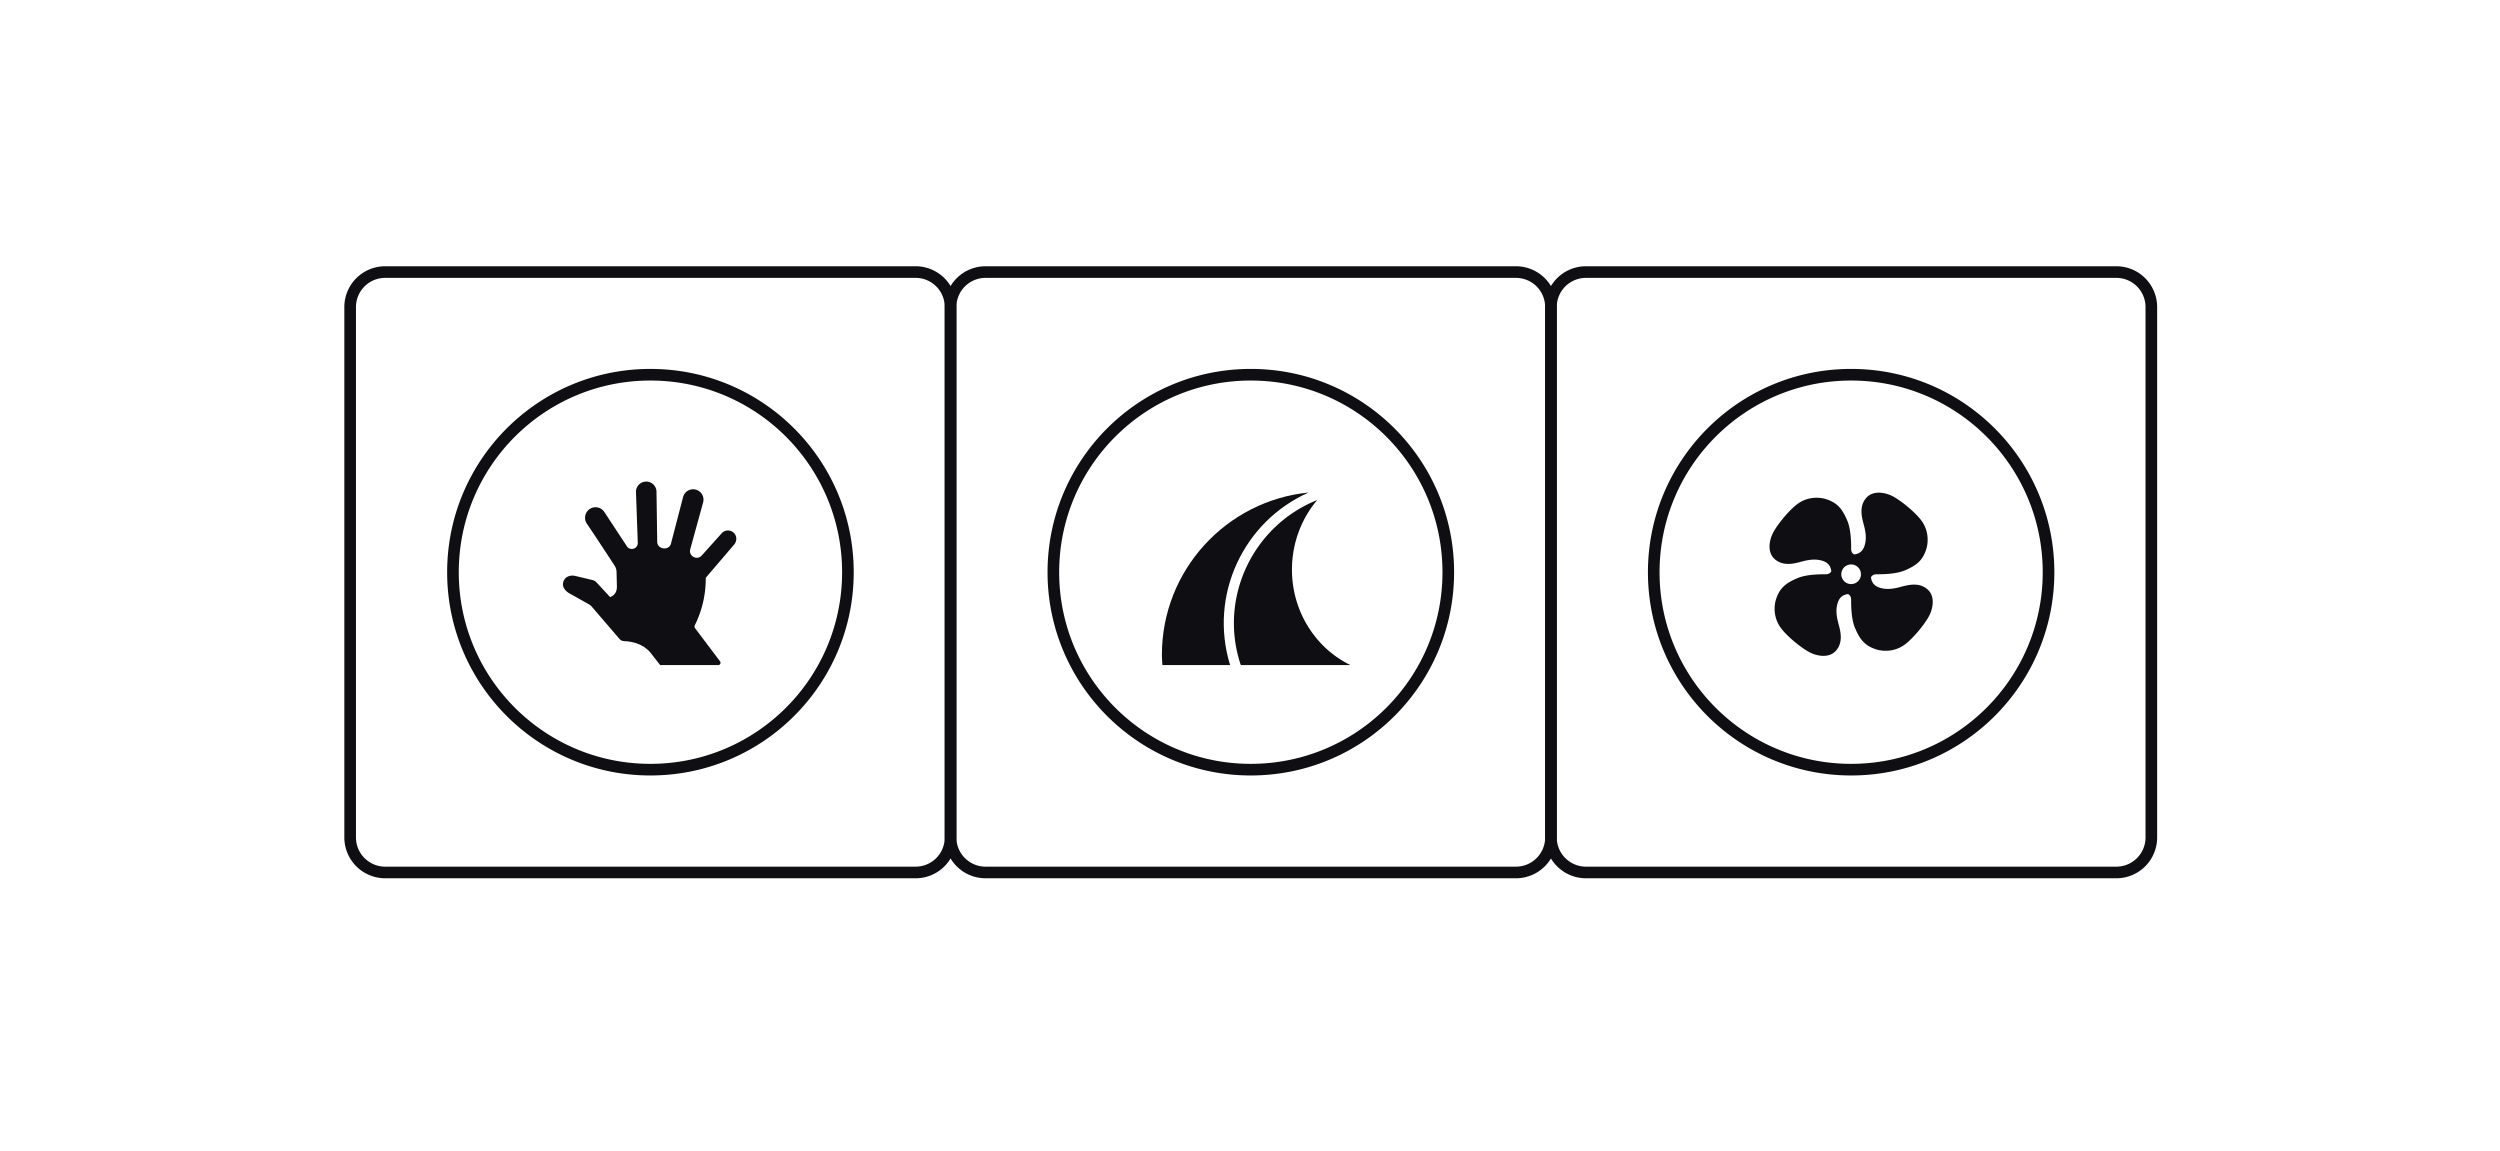
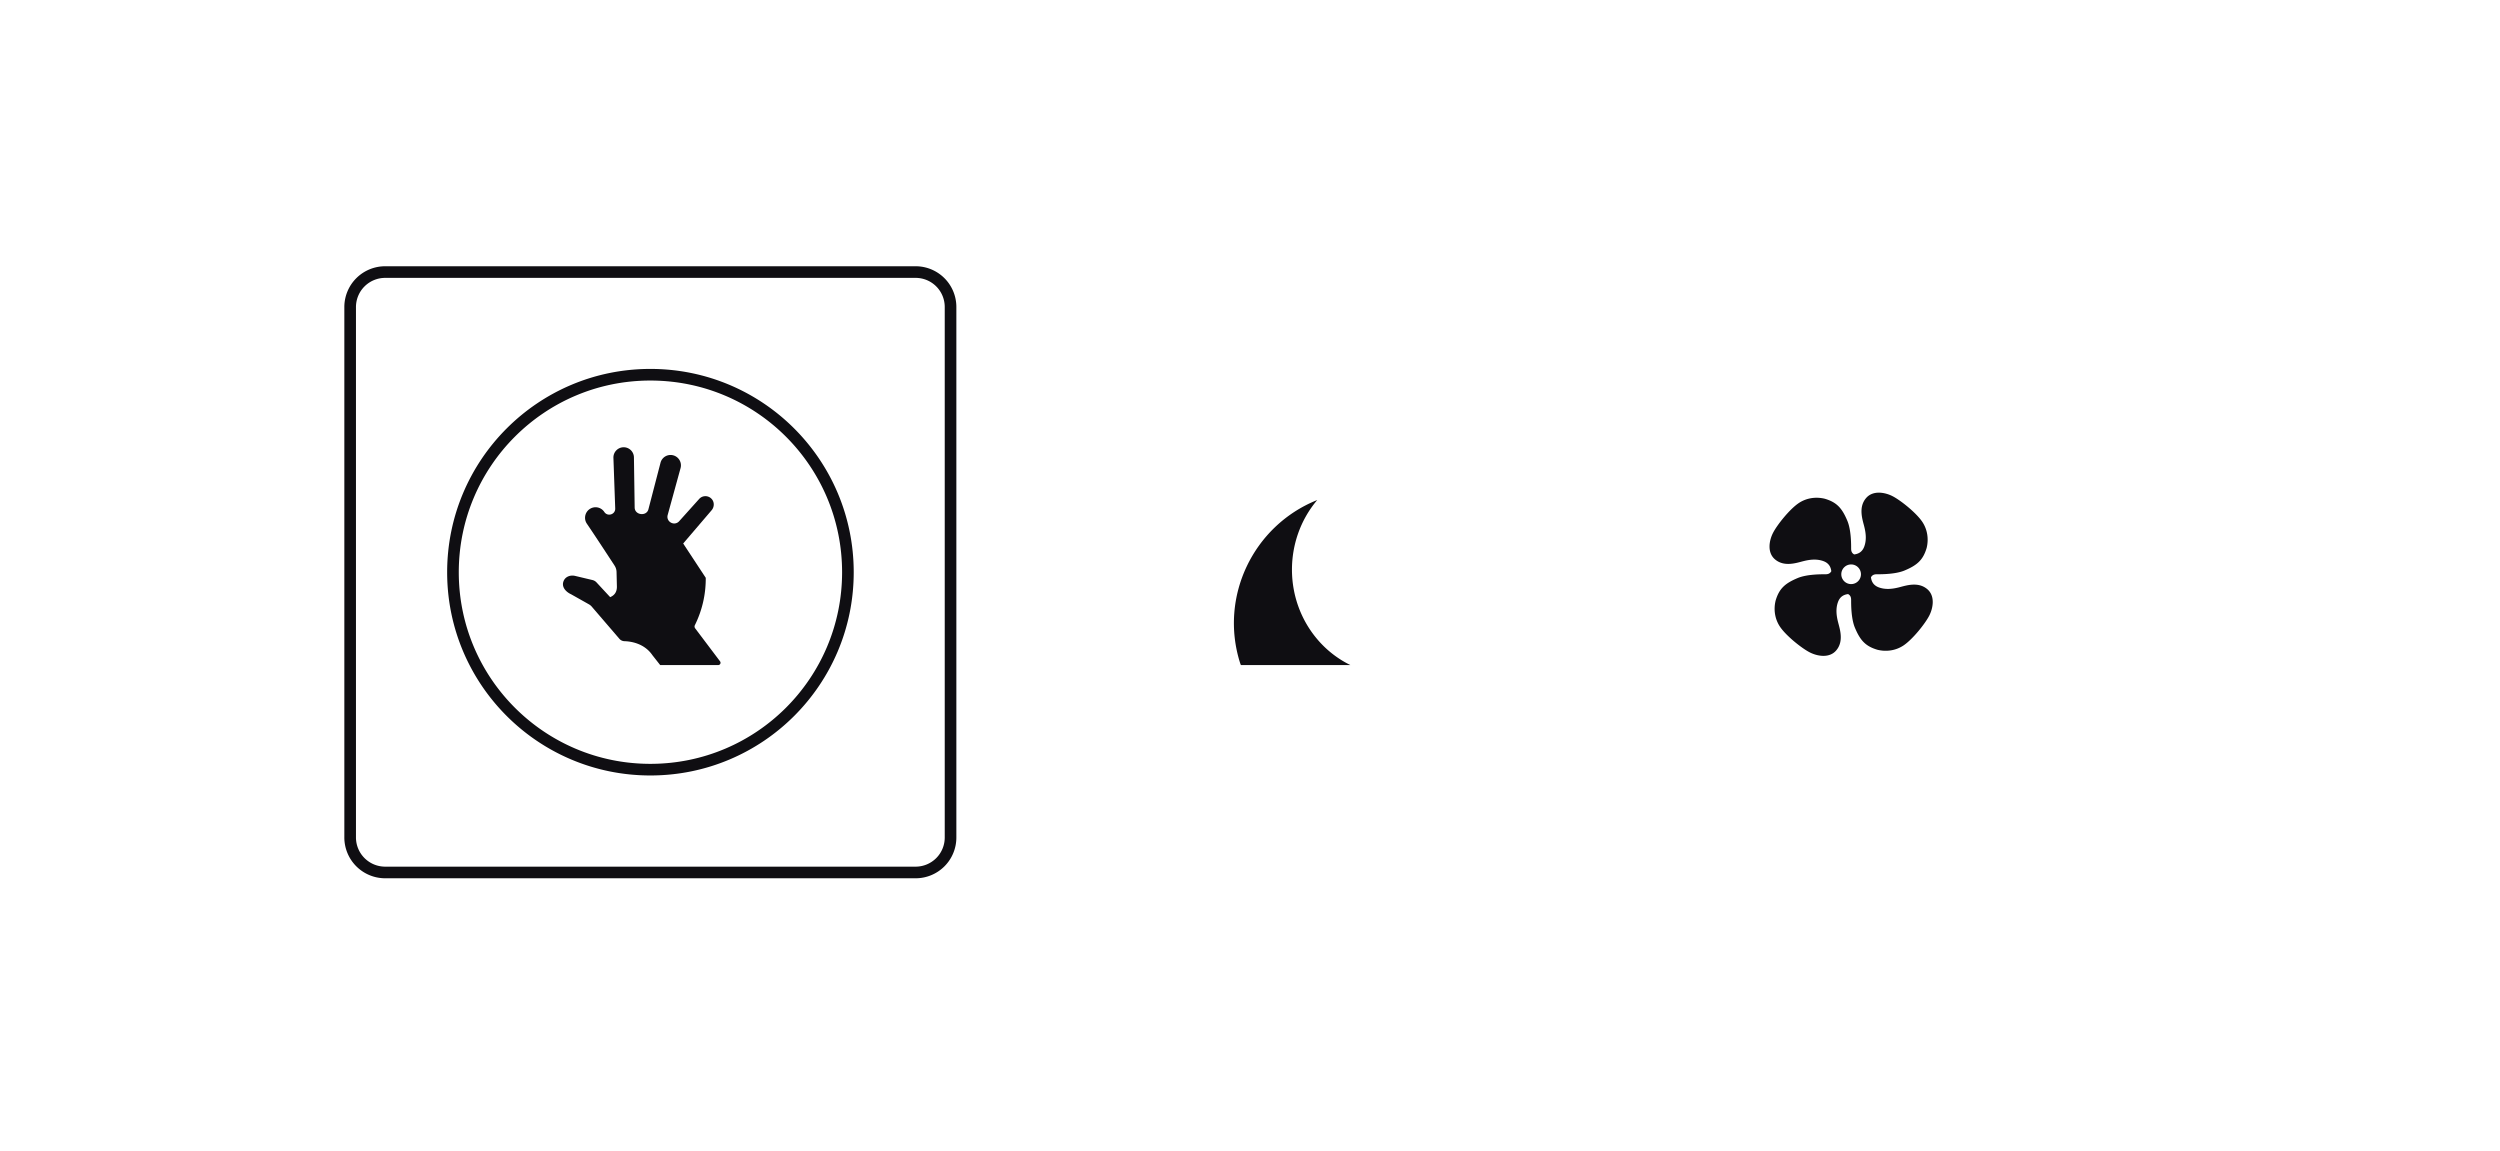
<svg xmlns="http://www.w3.org/2000/svg" width="215" height="99" fill="none">
  <path d="M81.747 26.402v45.615a3.003 3.003 0 0 1-3.003 3.015H33.129a3.013 3.013 0 0 1-3.016-3.015V26.402a3.01 3.01 0 0 1 3.016-3.004h45.615a3 3 0 0 1 3.003 3.004ZM72.92 49.215c0-9.386-7.602-16.988-16.989-16.988-9.374 0-16.976 7.602-16.976 16.988 0 9.375 7.602 16.976 16.976 16.976 9.387 0 16.989-7.6 16.989-16.976Z" stroke="#0F0E12" />
-   <path d="M60.694 49.691a8.977 8.977 0 0 1-.934 4.071.262.262 0 0 0 .024.275l2.142 2.84a.2.2 0 0 1-.16.32h-4.989l-.665-.845c-.71-1.045-1.898-1.198-2.414-1.21a.594.594 0 0 1-.434-.21l-2.368-2.756a.934.934 0 0 0-.251-.206l-1.527-.86c-.44-.2-.883-.642-.63-1.182.149-.317.526-.492.954-.404l1.51.36a.695.695 0 0 1 .349.204l1.174 1.267c.337-.144.578-.405.578-.896l-.03-1.269a1.047 1.047 0 0 0-.17-.548c-.44-.675-1.668-2.554-2.382-3.604a.906.906 0 0 1 .237-1.256.901.901 0 0 1 1.263.247l1.94 2.95c.285.43.957.216.938-.3l-.155-4.36a.882.882 0 1 1 1.764-.044l.063 4.322c.01.675 1.049.785 1.19.125l1.035-3.982a.892.892 0 1 1 1.724.461l-1.108 4.032c-.165.588.577.997.986.542l1.72-1.915a.723.723 0 0 1 1.082.007c.24.273.225.688-.011.964l-2.445 2.86Z" fill="#0F0E12" />
-   <path d="M133.382 26.402v45.615a3.01 3.01 0 0 1-3.003 3.015H84.764a3.013 3.013 0 0 1-3.016-3.015V26.402a3.01 3.01 0 0 1 3.016-3.004h45.615a3.008 3.008 0 0 1 3.003 3.004Zm-8.829 22.813c0-9.386-7.601-16.988-16.988-16.988-9.375 0-16.976 7.602-16.976 16.988 0 9.375 7.602 16.976 16.976 16.976 9.387 0 16.988-7.6 16.988-16.976Z" stroke="#0F0E12" />
+   <path d="M60.694 49.691a8.977 8.977 0 0 1-.934 4.071.262.262 0 0 0 .024.275l2.142 2.84a.2.2 0 0 1-.16.32h-4.989l-.665-.845c-.71-1.045-1.898-1.198-2.414-1.21a.594.594 0 0 1-.434-.21l-2.368-2.756a.934.934 0 0 0-.251-.206l-1.527-.86c-.44-.2-.883-.642-.63-1.182.149-.317.526-.492.954-.404l1.51.36a.695.695 0 0 1 .349.204l1.174 1.267c.337-.144.578-.405.578-.896l-.03-1.269a1.047 1.047 0 0 0-.17-.548c-.44-.675-1.668-2.554-2.382-3.604a.906.906 0 0 1 .237-1.256.901.901 0 0 1 1.263.247c.285.43.957.216.938-.3l-.155-4.36a.882.882 0 1 1 1.764-.044l.063 4.322c.01.675 1.049.785 1.19.125l1.035-3.982a.892.892 0 1 1 1.724.461l-1.108 4.032c-.165.588.577.997.986.542l1.72-1.915a.723.723 0 0 1 1.082.007c.24.273.225.688-.011.964l-2.445 2.86Z" fill="#0F0E12" />
  <path d="M113.418 55.127c-3.059-3.452-3.052-8.684-.135-12.125-5.481 2.194-8.442 8.288-6.637 14.008.02.064.048.123.07.187h9.42a8.791 8.791 0 0 1-2.718-2.07Z" fill="#0F0E12" />
-   <path d="M112.543 42.355c-7.087.71-12.621 6.69-12.621 13.965 0 .296.026.585.044.877h5.823c-1.848-5.992 1.14-12.354 6.754-14.842Z" fill="#0F0E12" />
-   <path d="M185.015 26.402v45.615a3.01 3.01 0 0 1-3.003 3.015h-45.616a3.013 3.013 0 0 1-3.015-3.015V26.402a3.01 3.01 0 0 1 3.015-3.004h45.616a3.008 3.008 0 0 1 3.003 3.004Zm-8.841 22.813c0-9.386-7.602-16.988-16.976-16.988-9.375 0-16.976 7.602-16.976 16.988 0 9.375 7.601 16.976 16.976 16.976 9.374 0 16.976-7.601 16.976-16.976Z" stroke="#0F0E12" />
  <path d="M165.741 50.664c-.797-.672-1.849-.297-2.444-.148-.594.148-1.167.2-1.717 0-.501-.183-.64-.553-.678-.867.133-.242.342-.262.514-.262.416 0 1.6 0 2.374-.324 1.074-.45 1.594-.895 1.902-1.943.187-.77.068-1.58-.374-2.24-.53-.79-1.867-1.855-2.564-2.211-.628-.322-1.681-.535-2.279.175-.672.796-.297 1.849-.149 2.443.149.595.201 1.167 0 1.717-.183.501-.552.64-.867.678-.242-.133-.262-.342-.262-.513 0-.417 0-1.6-.324-2.375-.449-1.074-.895-1.594-1.943-1.902-.77-.186-1.58-.068-2.239.375-.79.53-1.855 1.867-2.212 2.563-.321.628-.535 1.681.175 2.28.797.672 1.849.297 2.444.148.594-.148 1.167-.2 1.717 0 .501.183.64.552.678.867-.133.242-.342.262-.514.262-.416 0-1.6 0-2.374.324-1.074.45-1.595.895-1.902 1.943-.187.77-.068 1.58.374 2.24.53.79 1.867 1.855 2.564 2.211.628.322 1.681.535 2.279-.175.672-.797.297-1.849.149-2.443-.149-.595-.201-1.167 0-1.717.183-.502.552-.64.866-.679.243.133.262.343.262.514 0 .417.001 1.6.324 2.375.45 1.074.896 1.594 1.944 1.902.77.186 1.58.068 2.239-.375.79-.53 1.855-1.867 2.212-2.563.321-.628.535-1.681-.175-2.28Zm-5.699-1.277a.845.845 0 1 1-1.69 0 .845.845 0 0 1 1.69 0Z" fill="#0F0E12" />
</svg>